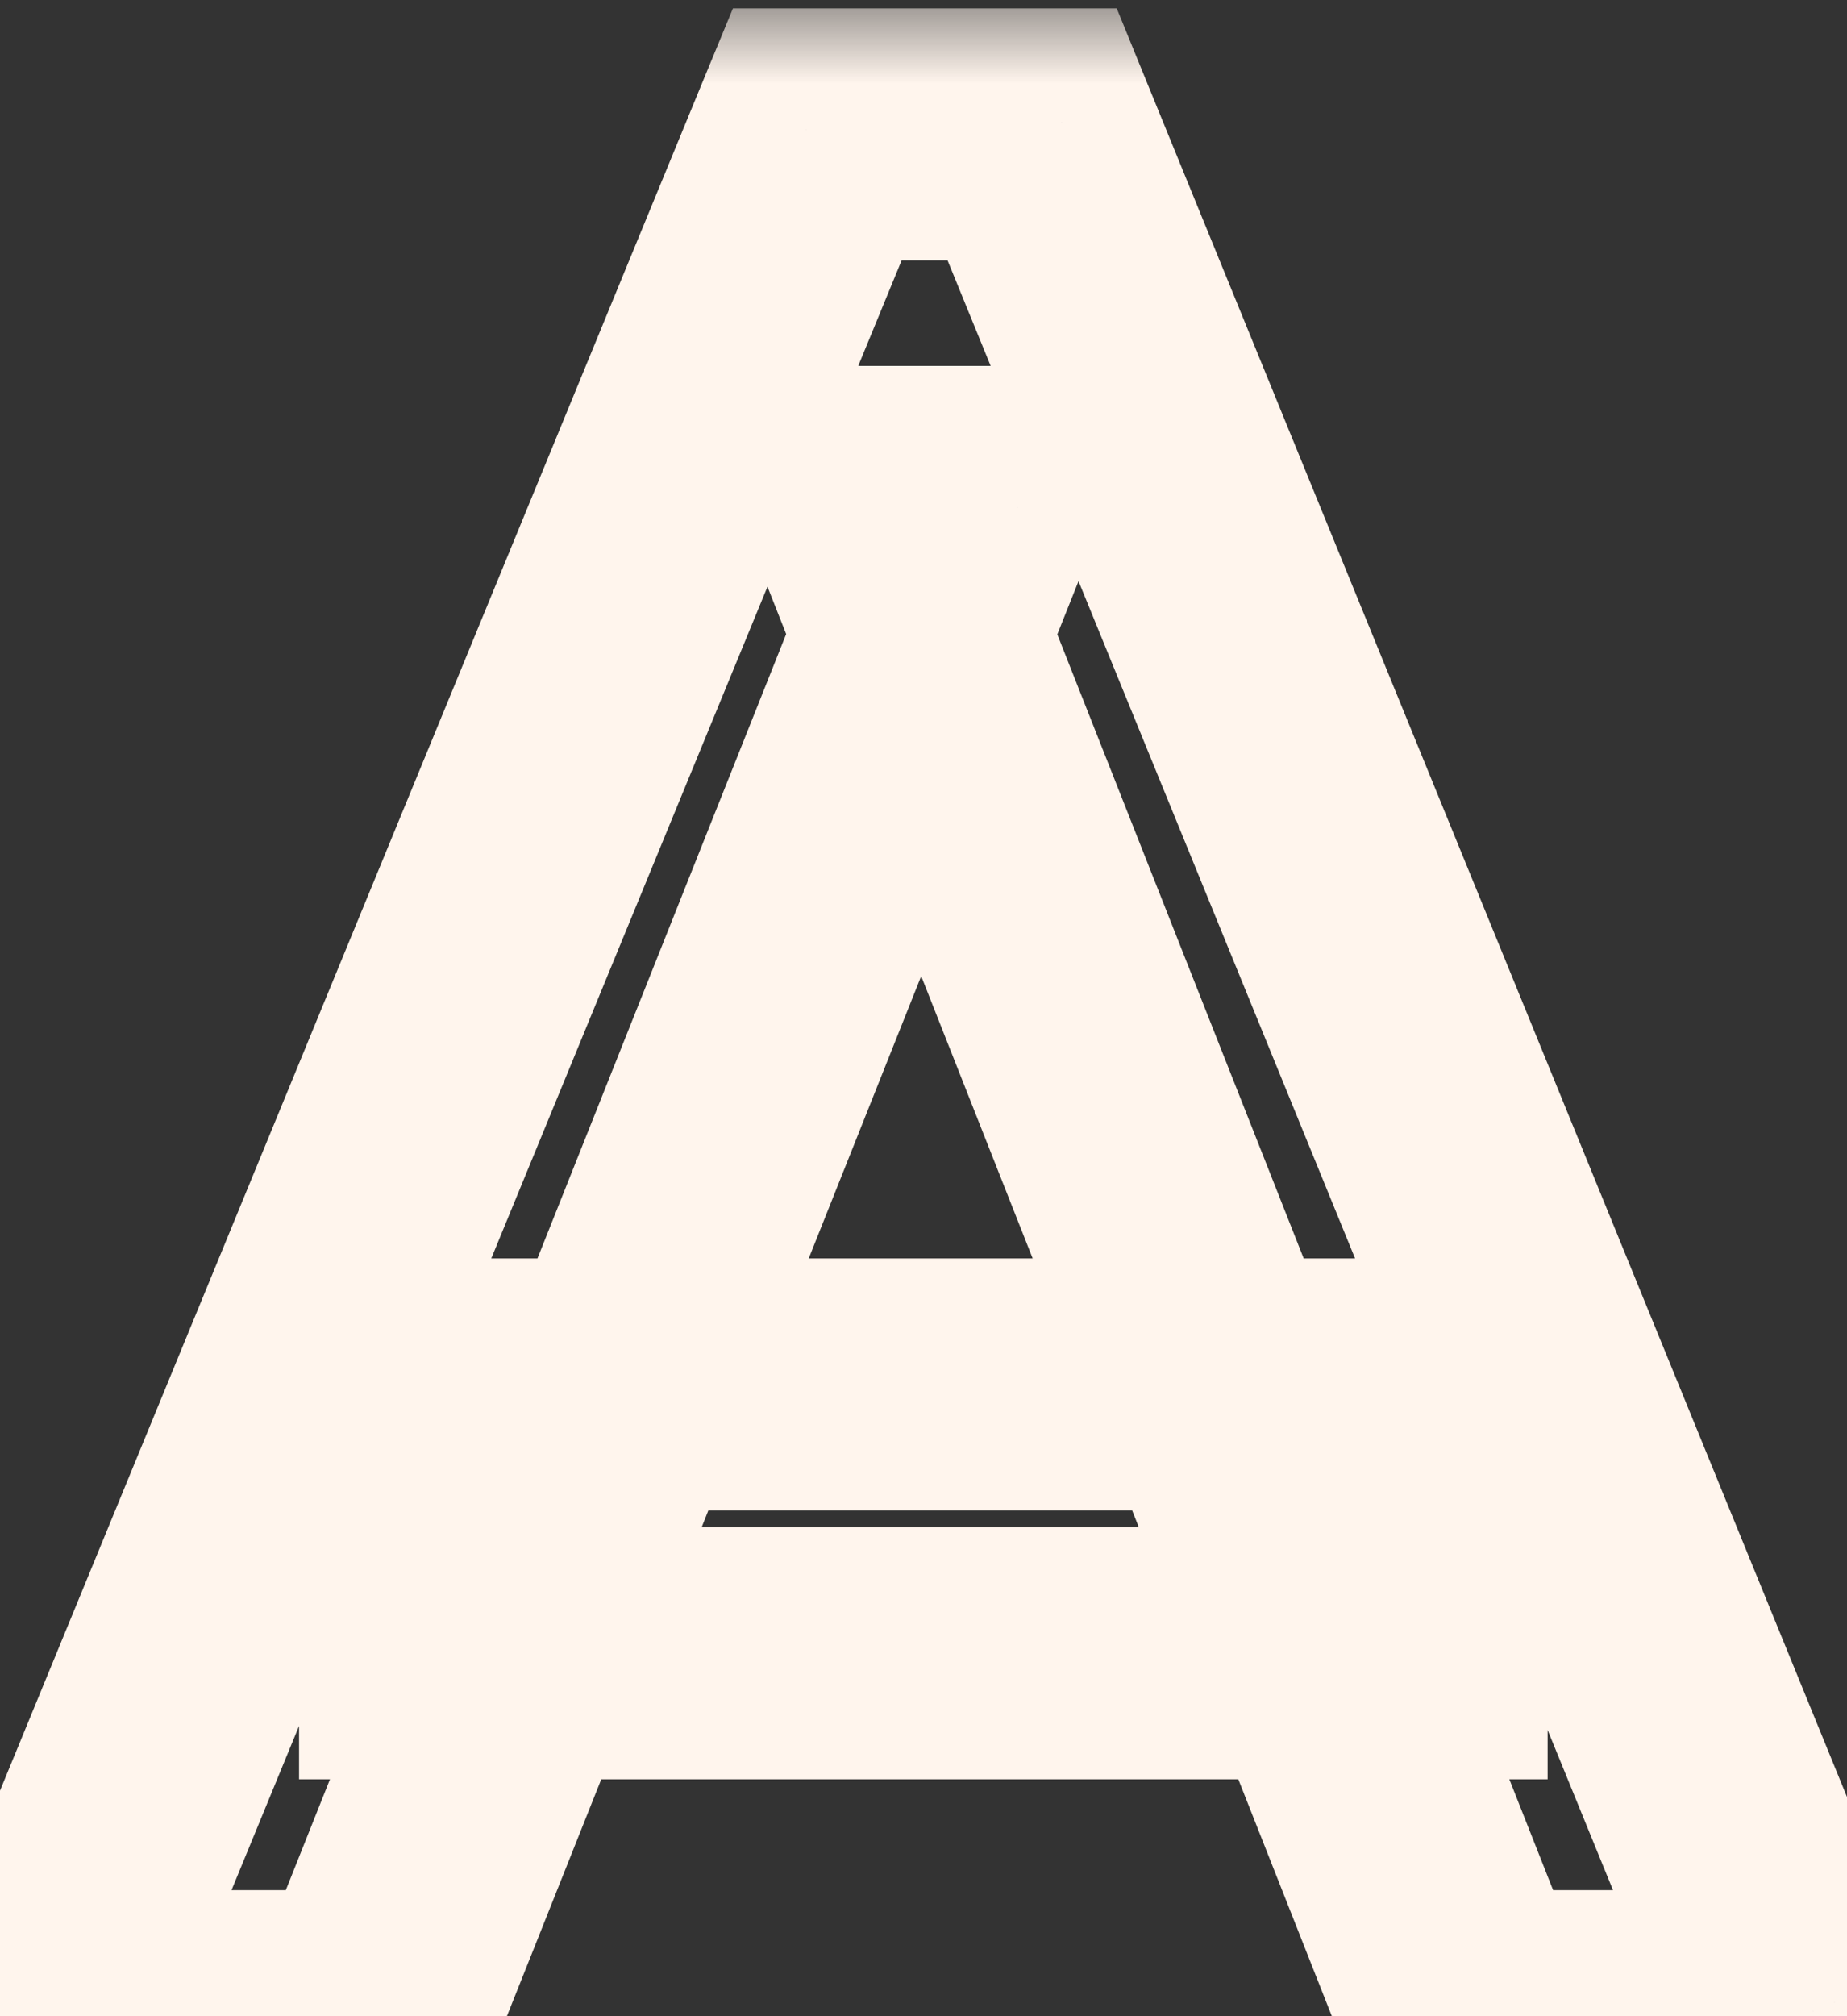
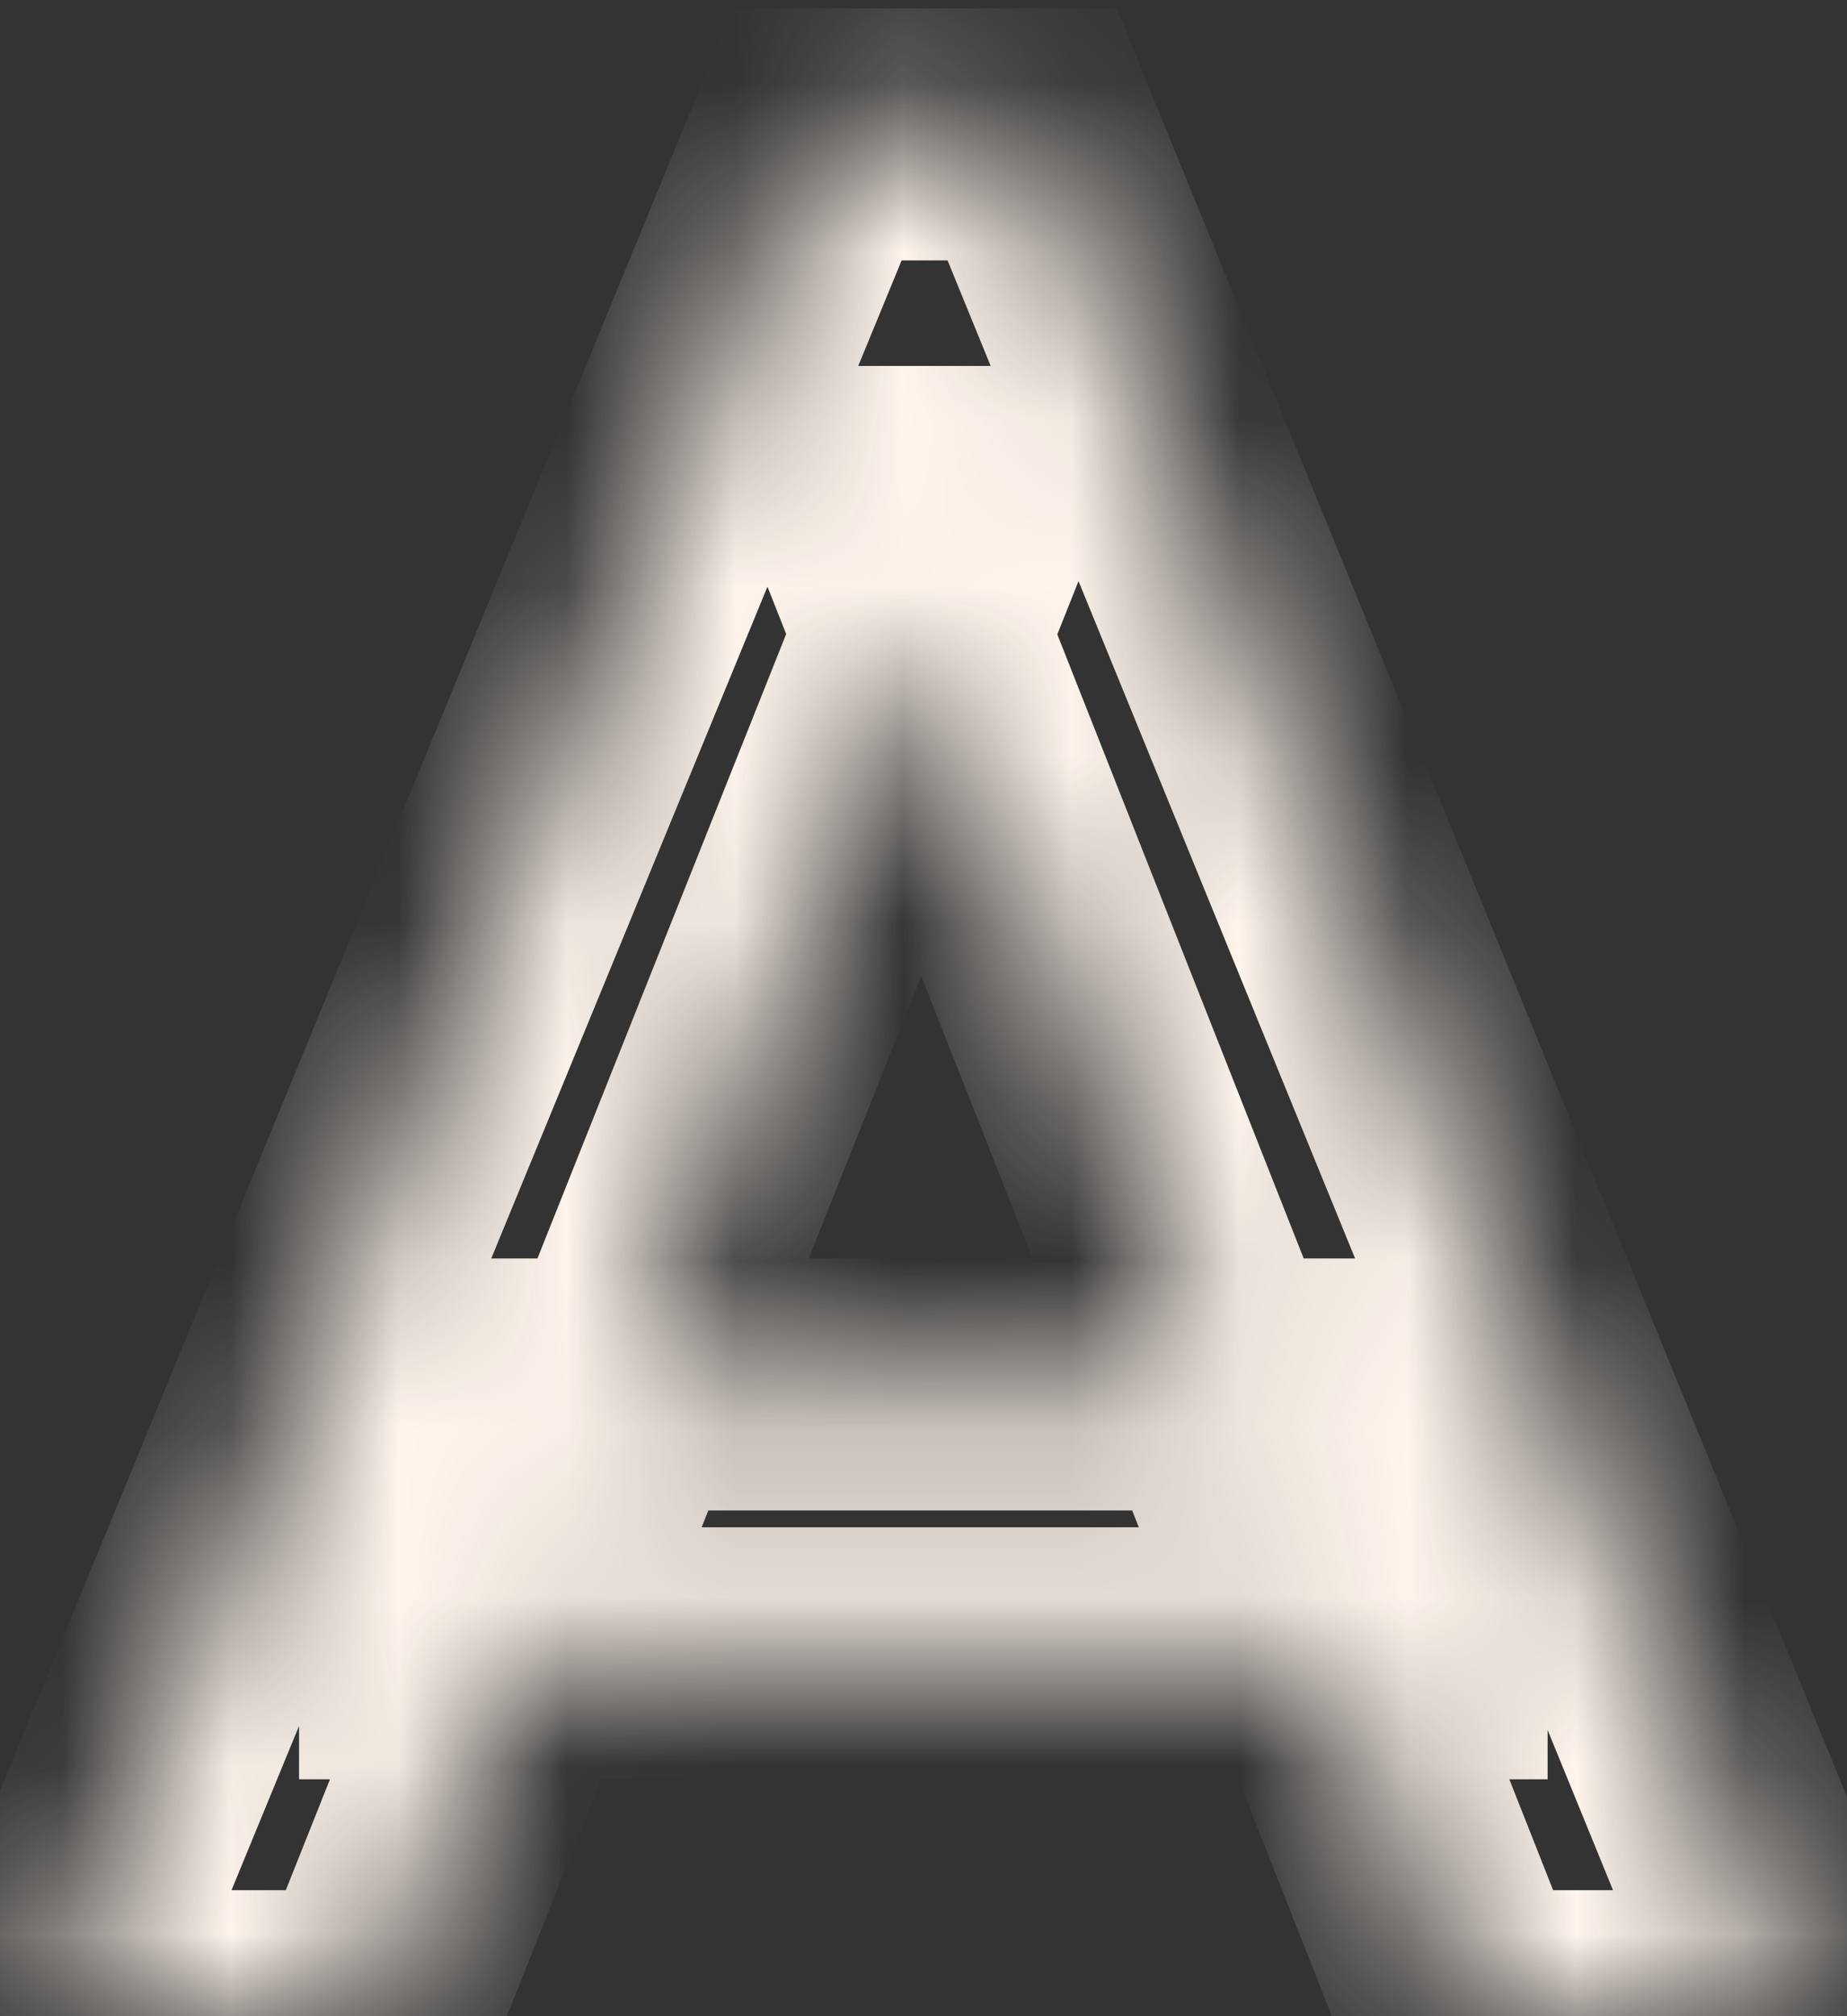
<svg xmlns="http://www.w3.org/2000/svg" width="11" height="12" viewBox="0 0 11 12" fill="none">
  <rect x="0" y="0" width="11" height="12" fill="#333333" stroke="none" />
  <mask id="path-1-outside-1_2338_11477" maskUnits="userSpaceOnUse" x="-1.125" y="0" width="13" height="13" fill="black">
-     <rect fill="white" x="-1.125" width="13" height="13" />
    <path d="M0.259 12L4.867 0.8H6.147L10.723 12H8.739L5.155 2.928H5.827L2.211 12H0.259ZM2.531 9.84V8.24H8.467V9.84H2.531Z" />
  </mask>
  <path d="M0.259 12L-0.435 11.715L-0.861 12.75H0.259V12ZM4.867 0.8V0.05H4.365L4.173 0.515L4.867 0.8ZM6.147 0.8L6.841 0.516L6.651 0.05H6.147V0.8ZM10.723 12V12.75H11.84L11.417 11.716L10.723 12ZM8.739 12L8.041 12.276L8.229 12.75H8.739V12ZM5.155 2.928V2.178H4.052L4.457 3.204L5.155 2.928ZM5.827 2.928L6.524 3.206L6.933 2.178H5.827V2.928ZM2.211 12V12.75H2.719L2.908 12.278L2.211 12ZM2.531 9.84H1.781V10.59H2.531V9.84ZM2.531 8.24V7.49H1.781V8.24H2.531ZM8.467 8.24H9.217V7.49H8.467V8.24ZM8.467 9.84V10.59H9.217V9.84H8.467ZM0.953 12.285L5.561 1.085L4.173 0.515L-0.435 11.715L0.953 12.285ZM4.867 1.55H6.147V0.05H4.867V1.55ZM5.453 1.084L10.029 12.284L11.417 11.716L6.841 0.516L5.453 1.084ZM10.723 11.25H8.739V12.75H10.723V11.25ZM9.437 11.724L5.853 2.652L4.457 3.204L8.041 12.276L9.437 11.724ZM5.155 3.678H5.827V2.178H5.155V3.678ZM5.13 2.65L1.514 11.722L2.908 12.278L6.524 3.206L5.13 2.65ZM2.211 11.25H0.259V12.75H2.211V11.25ZM3.281 9.84V8.24H1.781V9.84H3.281ZM2.531 8.99H8.467V7.49H2.531V8.99ZM7.717 8.24V9.84H9.217V8.24H7.717ZM8.467 9.09H2.531V10.59H8.467V9.09Z" fill="#FFF5ED" mask="url(#path-1-outside-1_2338_11477)" />
</svg>